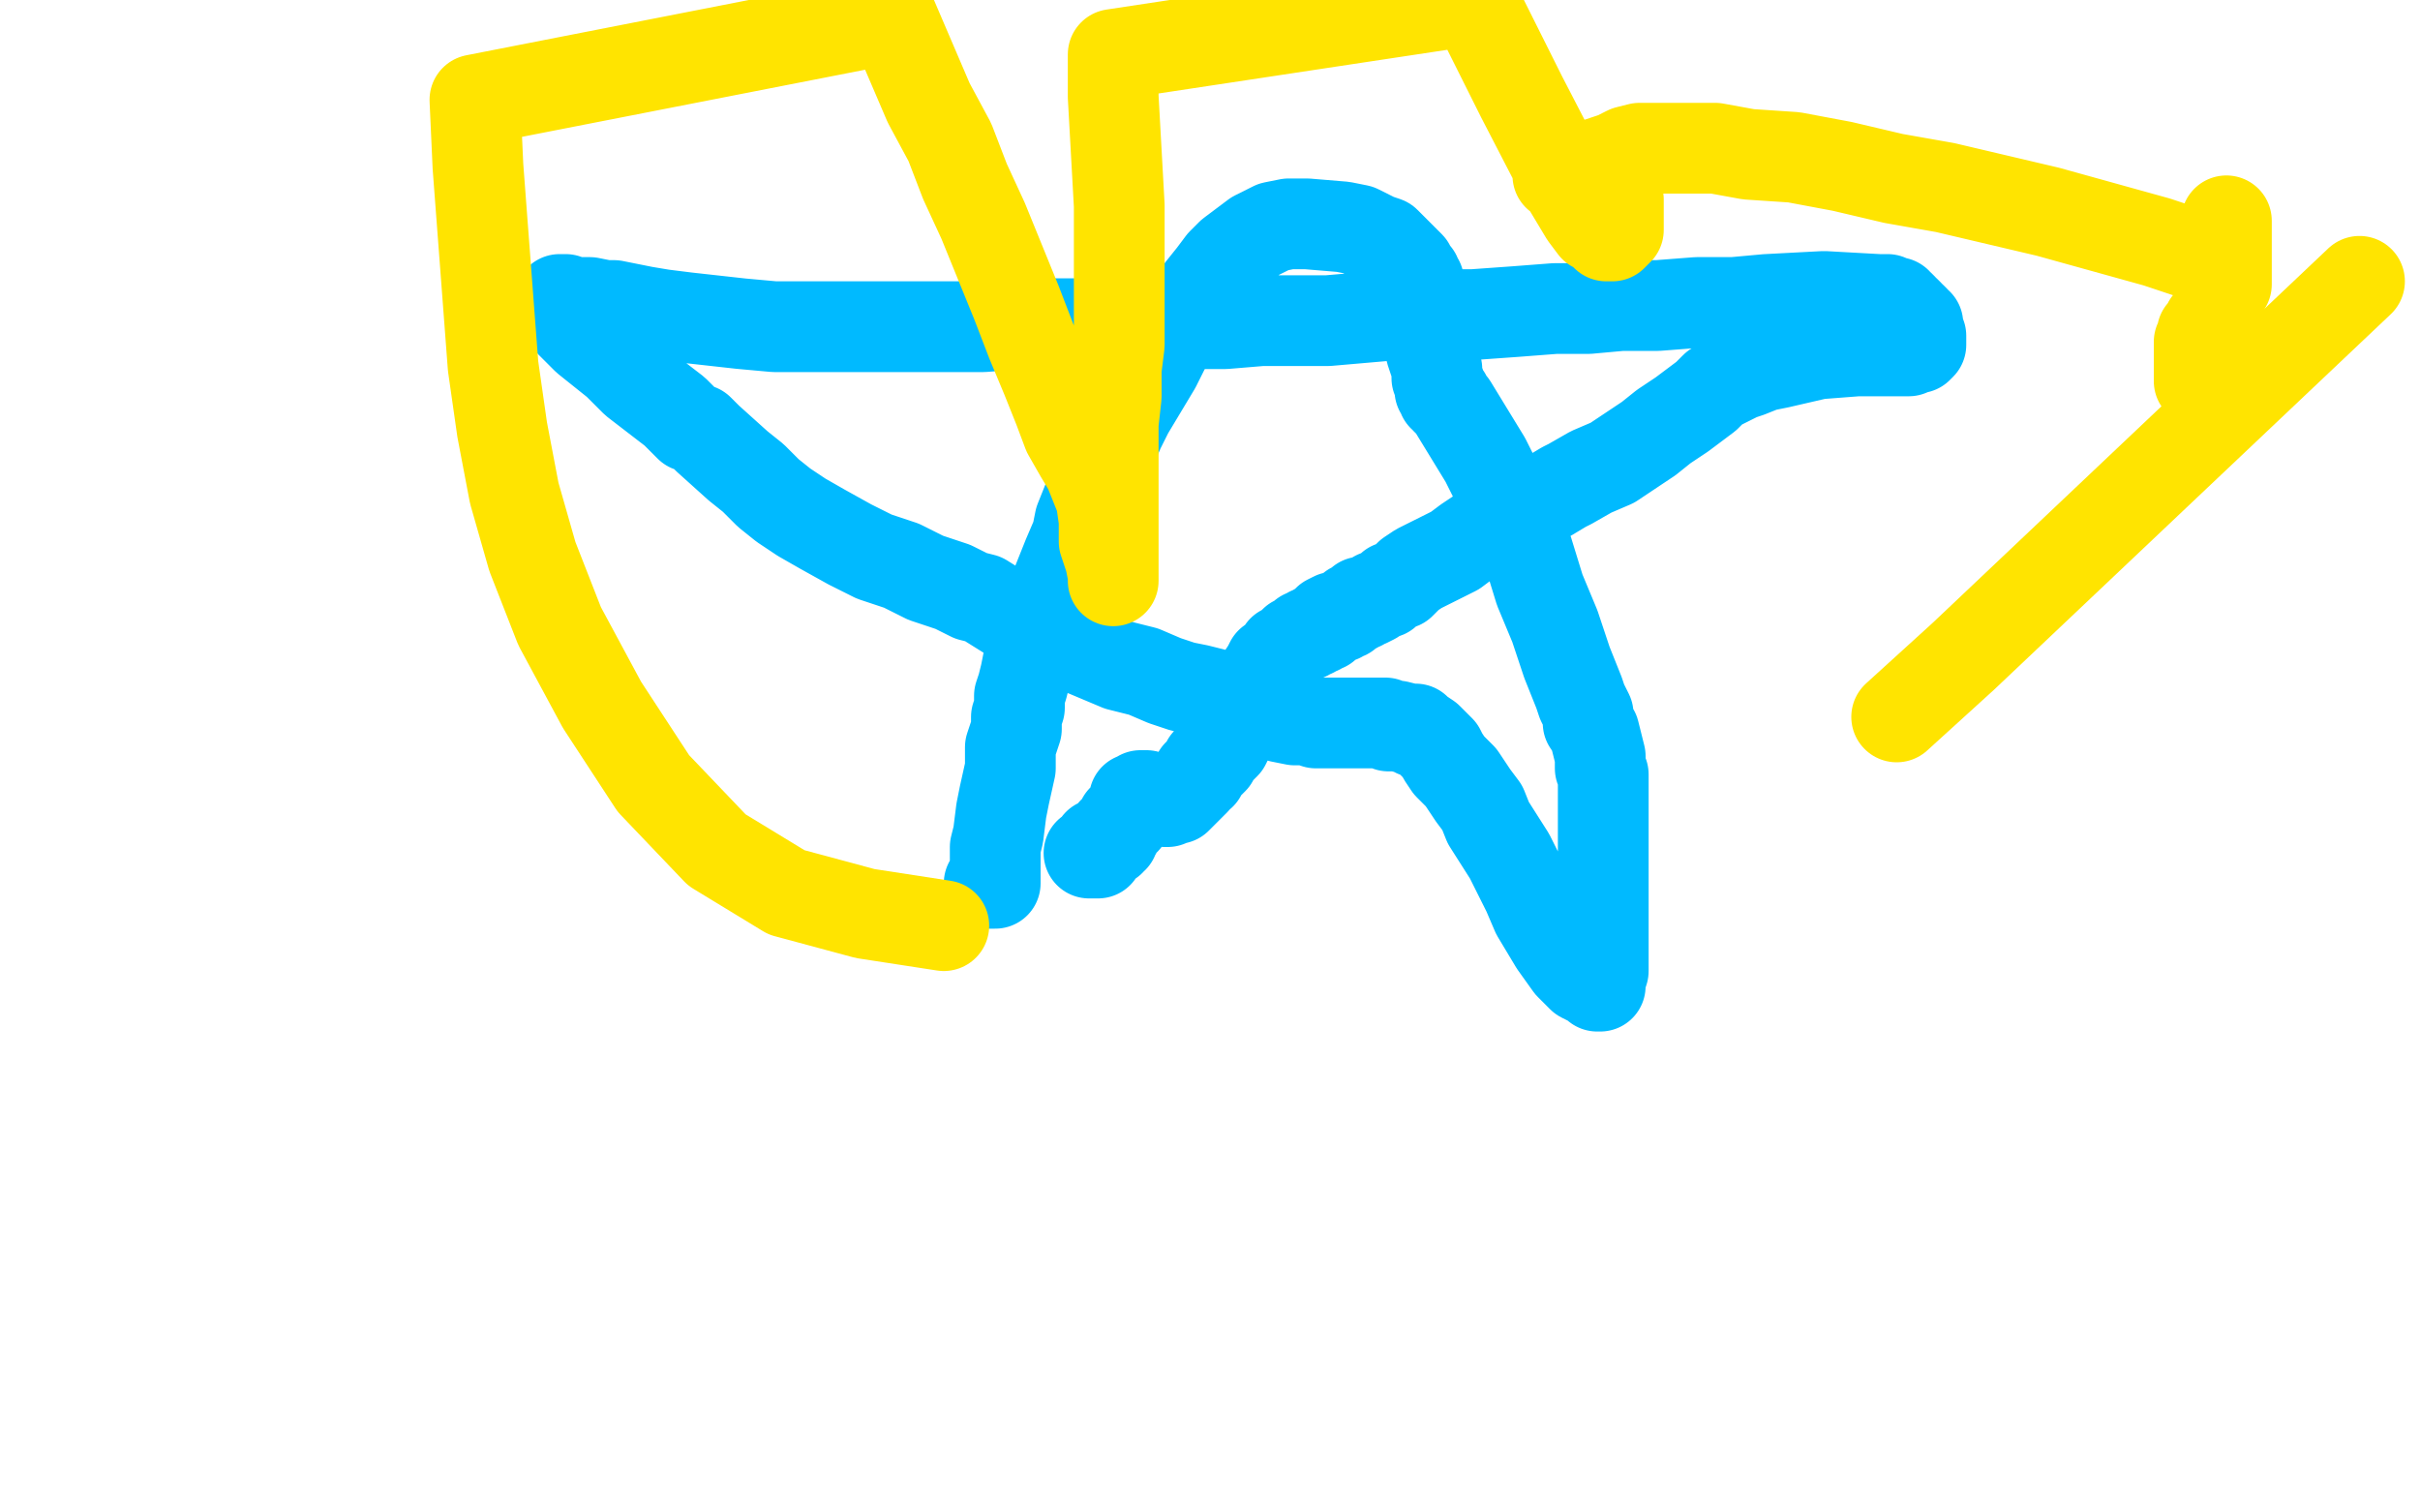
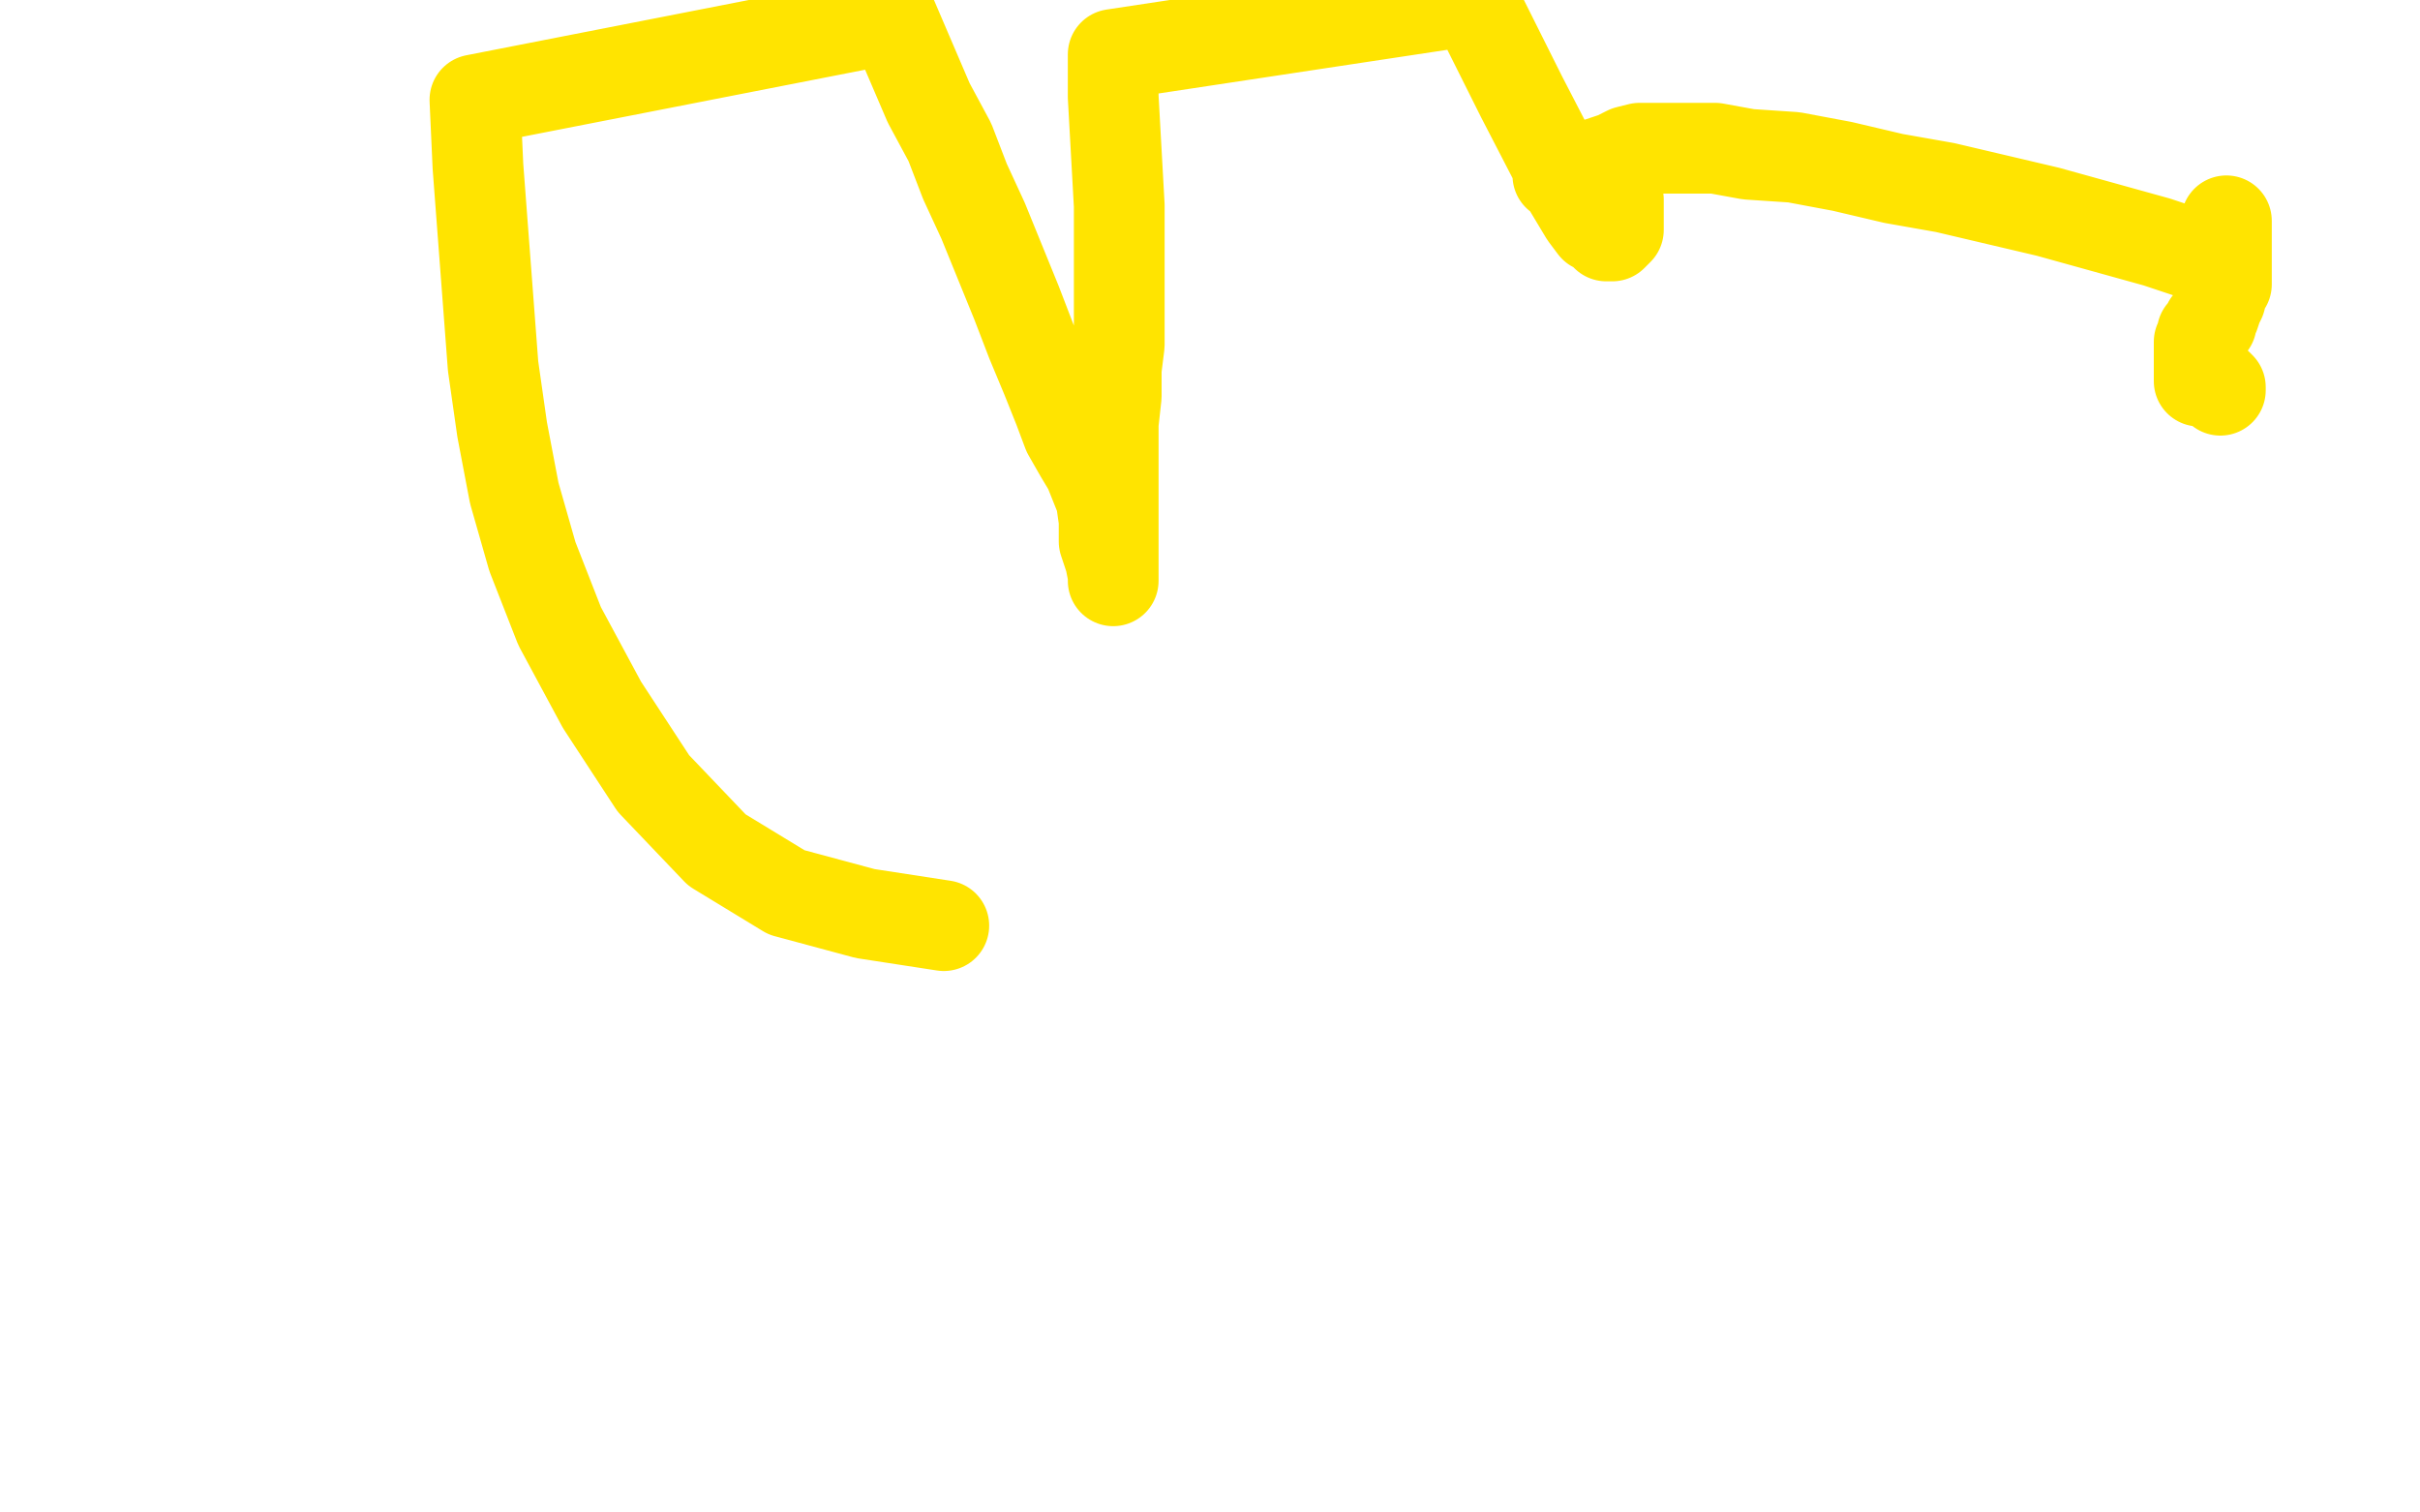
<svg xmlns="http://www.w3.org/2000/svg" width="800" height="500" version="1.1" style="stroke-antialiasing: false">
  <desc>This SVG has been created on https://colorillo.com/</desc>
-   <rect x="0" y="0" width="800" height="500" style="fill: rgb(255,255,255); stroke-width:0" />
-   <polyline points="327,292 328,292 328,292 328,292 328,292 329,292 329,292 329,292 329,292 329,292 329,291 329,291 329,291 329,290 329,290 329,289 329,289 329,287 329,286 329,285 329,284 329,282 329,281 329,280 330,276 331,268 332,263 334,254 334,250 334,247 335,244 336,241 336,237 337,234 337,230 338,227 339,223 340,218 342,214 343,209 345,205 345,203 347,199 349,194 351,189 353,184 356,177 357,172 361,162 364,156 367,149 370,142 373,136 376,131 379,126 382,121 385,115 388,110 391,105 394,100 397,96 401,91 404,87 407,84 411,81 415,78 421,75 426,74 432,74 444,75 449,76 455,79 458,80 460,82 461,83 463,85 464,86 465,87 466,88 466,88 466,89 467,90 467,90 468,91 468,92 469,93 469,94 470,97 470,98 471,99 471,99 471,100 471,101 471,103 471,104 472,107 472,111 473,116 474,119 475,122 475,125 476,127 476,129 477,130 477,131 478,131 478,132 480,134 491,152 495,160 500,170 505,182 509,195 514,207 518,219 522,229 523,232 525,236 525,239 527,242 528,246 529,250 529,252 529,254 530,256 530,262 530,269 530,291 530,302 530,311 530,317 530,321 529,324 529,325 529,326 529,326 528,326 528,326 528,326 527,325 527,325 526,324 525,324 525,324 523,323 521,321 520,320 519,319 514,312 511,307 508,302 505,295 502,289 499,283 492,272 490,267 487,263 485,260 483,257 481,255 479,253 477,250 476,248 474,246 473,245 472,244 469,242 468,242 468,241 466,241 462,240 461,240 459,240 458,239 456,239 454,239 453,239 452,239 451,239 449,239 446,239 445,239 444,239 442,239 441,239 439,239 437,239 435,239 432,238 428,238 423,237 420,236 416,235 413,234 411,233 409,232 407,231 404,230 400,229 396,228 391,227 385,225 378,222 370,220 351,212 342,207 333,203 325,198 321,197 315,194 306,191 298,187 289,184 281,180 272,175 265,171 259,167 254,163 249,158 244,154 234,145 231,142 228,141 223,136 210,126 204,120 199,116 194,112 191,109 188,106 187,104 186,102 186,102 185,101 185,100 185,99 185,99 186,99 186,99 187,99 189,100 191,100 193,100 195,100 200,101 203,101 208,102 213,103 219,104 227,105 236,106 245,107 256,108 267,108 279,108 291,108 302,108 314,108 325,108 338,107 352,107 366,107 393,107 405,107 417,106 427,106 439,106 462,104 475,104 487,104 501,103 514,102 525,102 536,101 548,101 561,100 573,100 584,99 603,98 621,99 624,99 625,100 627,100 627,101 628,101 629,102 629,103 630,103 631,104 631,105 632,105 632,105 633,106 633,107 634,107 634,108 634,109 634,110 635,111 635,112 635,114 635,114 634,115 633,115 633,115 632,115 631,115 631,116 630,116 629,116 627,116 626,116 625,116 623,116 622,116 621,116 619,116 617,116 614,116 601,117 588,120 583,121 578,123 575,124 567,128 564,131 560,134 556,137 550,141 545,145 539,149 533,153 526,156 519,160 517,161 512,164 508,166 505,168 502,169 499,171 496,173 494,174 491,175 488,177 485,179 481,182 477,184 473,186 469,188 466,190 463,193 460,194 458,196 455,197 454,198 452,199 450,199 450,200 449,200 448,201 447,201 446,202 445,203 444,203 443,204 441,204 439,205 438,207 437,207 436,208 435,208 434,209 433,209 432,210 431,210 430,211 428,212 428,212 427,213 426,214 425,215 424,215 423,217 421,219 420,219 419,221 417,224 412,234 410,238 408,241 406,244 405,246 403,248 402,249 401,251 400,252 399,252 399,253 398,254 398,254 397,255 397,256 396,256 395,258 393,260 393,260 392,261 391,262 390,263 390,263 389,264 388,264 388,264 387,264 387,264 386,264 386,265 385,265 385,265 383,264 380,264 379,263 379,263 378,263 377,263 376,264 376,264 376,264 375,264 375,265 375,265 374,267 374,267 374,268 373,269 372,270 372,270 372,271 371,271 371,272 370,273 370,273 369,274 369,274 369,275 368,275 368,275 368,275 368,276 368,276 368,276 368,276 368,277 367,277 367,277 367,278 367,278 366,278 366,278 366,278 365,279 365,279 365,279 364,279 364,279 363,279 363,279 363,280 363,280 363,280 363,281 363,281 363,282 363,282 362,282 362,282 361,282 360,282 360,282 360,282 360,282" style="fill: none; stroke: #00baff; stroke-width: 30; stroke-linejoin: round; stroke-linecap: round; stroke-antialiasing: false; stroke-antialias: 0; opacity: 1.0" />
  <polyline points="734,129 734,129 734,129 734,128 734,128 734,128 734,128 734,128 733,127 733,127 732,127 732,126 731,126 731,126 730,126 730,126 730,126 729,126 729,126 729,126 728,126 728,126 728,126 727,126 727,125 727,125 727,125 727,125 727,124 727,124 727,124 727,124 727,123 727,123 727,123 727,123 727,122 727,122 727,121 727,120 727,120 727,119 727,119 727,118 727,116 727,114 727,113 728,111 728,110 729,109 729,109 730,108 730,107 731,107 731,106 732,104 733,101 734,99 735,95 736,94 736,93 736,92 736,92 736,92 736,91 736,91 736,91 736,91 736,90 736,90 736,90 736,89 736,89 736,88 736,88 736,87 736,86 736,85 736,84 736,82 736,79 736,75 736,74 736,73 736,73 736,73 736,74 736,75 736,76 736,77 736,78 736,79 736,80 736,80 735,81 735,82 735,83 734,84 734,84 734,84 734,85 733,85 733,84 733,84 733,83 733,83 733,83 734,83 734,83 734,84 735,84 736,85 736,86 736,86 736,87 736,87 728,85 713,80 695,75 677,70 660,66 643,62 626,59 609,55 593,52 578,51 567,49 558,49 550,49 544,49 542,49 538,50 536,51 534,52 531,53 528,54 524,55 521,56 519,57 517,58 516,58 515,58 515,58 516,58 516,58 517,58 518,58 521,58 523,59 525,59 529,60 531,62 533,64 535,66 535,69 535,71 535,73 535,75 535,76 535,76 534,77 533,78 533,78 532,78 531,78 530,77 529,76 527,75 524,71 518,61 503,32 495,16 487,0 368,18 368,32 370,68 370,79 370,85 370,90 370,94 370,114 369,122 369,131 368,140 368,149 368,160 368,171 368,180 368,185 368,189 368,191 368,192 368,192 368,191 368,190 367,185 365,179 365,172 364,165 360,155 357,150 353,143 350,135 346,125 341,113 336,100 325,73 319,60 314,47 307,34 301,20 295,6 157,33 158,55 163,121 166,142 170,163 176,184 185,207 199,233 216,259 237,281 260,295 286,302 312,306" style="fill: none; stroke: #ffe400; stroke-width: 30; stroke-linejoin: round; stroke-linecap: round; stroke-antialiasing: false; stroke-antialias: 0; opacity: 1.0" />
-   <polyline points="627,237 649,217 649,217 780,93 780,93" style="fill: none; stroke: #ffe400; stroke-width: 30; stroke-linejoin: round; stroke-linecap: round; stroke-antialiasing: false; stroke-antialias: 0; opacity: 1.0" />
</svg>